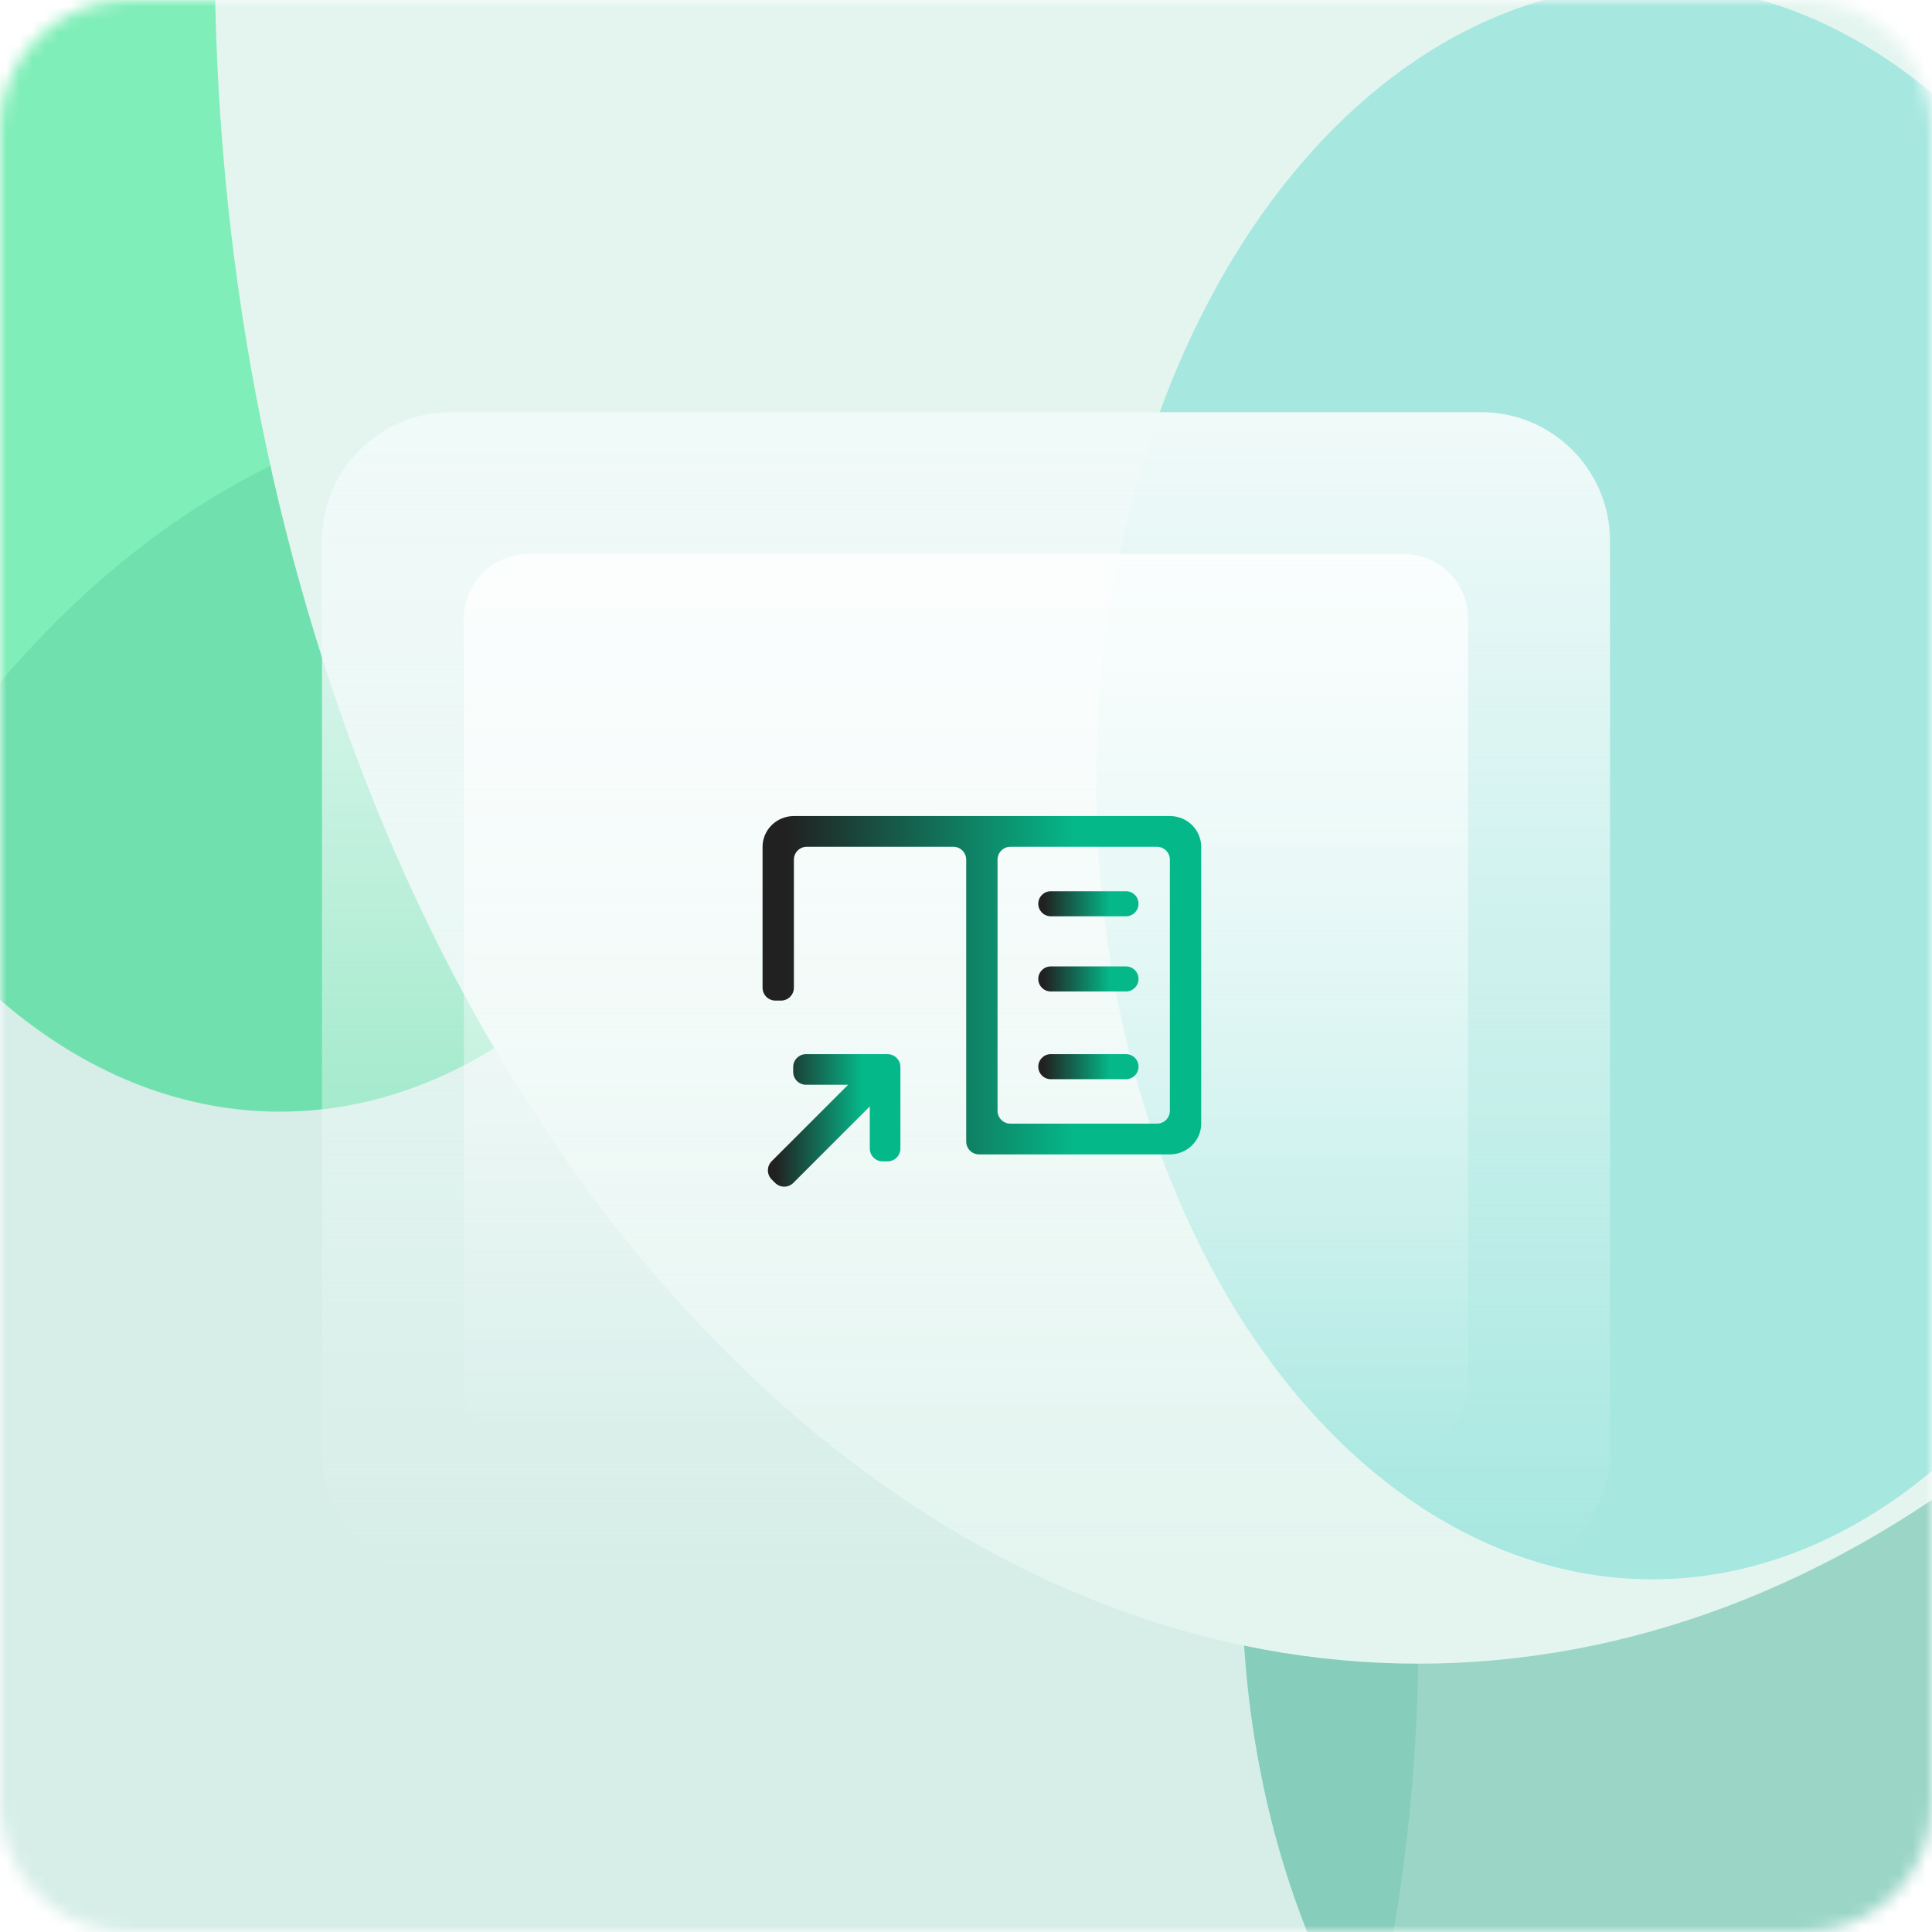
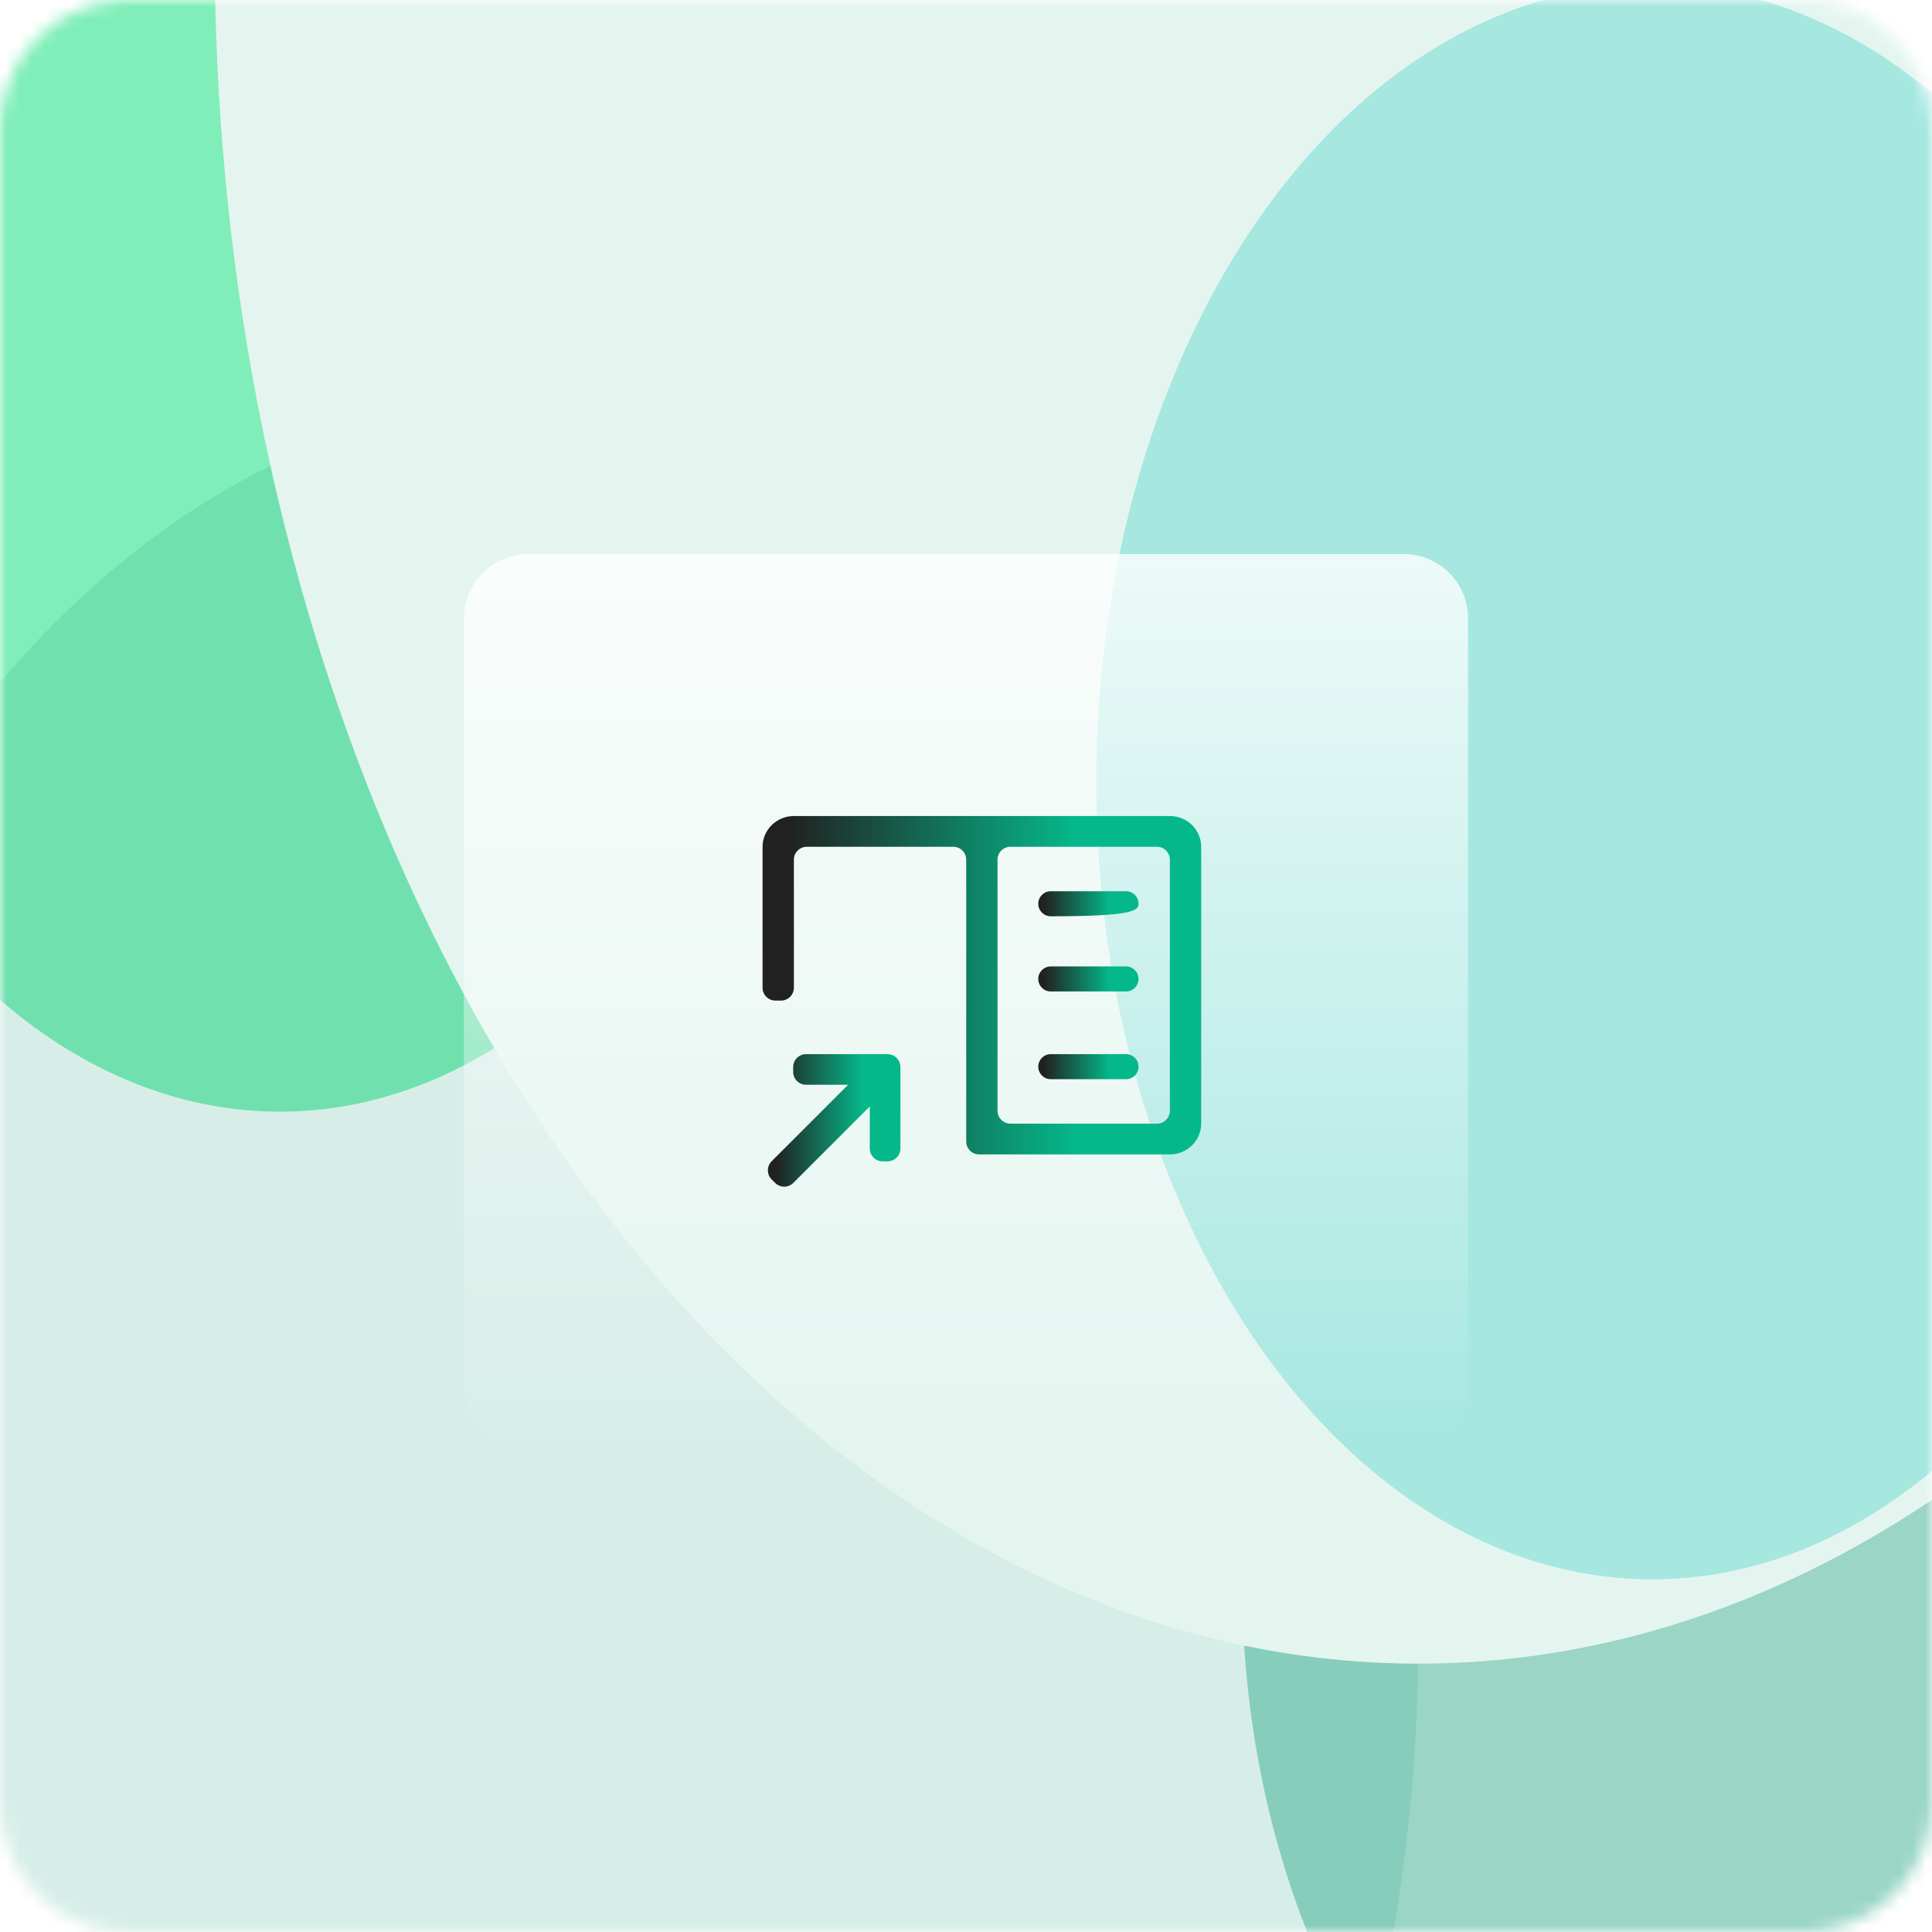
<svg xmlns="http://www.w3.org/2000/svg" width="150" height="150" viewBox="0 0 150 150" fill="none">
  <mask id="mask0_924_390" style="mask-type:alpha" maskUnits="userSpaceOnUse" x="0" y="0" width="150" height="150">
    <path d="M150 140C150 145.523 145.523 150 140 150H10C4.477 150 0 145.523 0 140V10C0 4.477 4.477 0 10 0H140C145.523 0 150 4.477 150 10V140Z" fill="#E7F5E6" />
  </mask>
  <g mask="url(#mask0_924_390)">
    <g filter="url(#filter0_f_924_390)">
      <ellipse cx="21.726" cy="26.191" rx="41.964" ry="60.119" transform="rotate(180 21.726 26.191)" fill="#80EEB8" />
    </g>
    <g filter="url(#filter1_f_924_390)">
      <ellipse cx="135.119" cy="122.619" rx="38.691" ry="55.357" transform="rotate(180 135.119 122.619)" fill="#37AC8E" fill-opacity="0.5" />
    </g>
    <g filter="url(#filter2_f_924_390)">
      <ellipse cx="42.857" cy="127.083" rx="67.262" ry="96.131" transform="rotate(180 42.857 127.083)" fill="#37AC8E" fill-opacity="0.2" />
    </g>
    <g filter="url(#filter3_f_924_390)">
      <ellipse cx="110.119" cy="-3.869" rx="93.452" ry="133.036" transform="rotate(180 110.119 -3.869)" fill="#E4F5F0" />
    </g>
    <g filter="url(#filter4_f_924_390)">
      <ellipse cx="128.274" cy="60.714" rx="43.155" ry="61.905" transform="rotate(180 128.274 60.714)" fill="#A6E7E0" />
    </g>
  </g>
-   <path d="M125 42C125 36.477 120.523 32 115 32H35C29.477 32 25 36.477 25 42V112.678C25 118.201 29.477 122.678 35 122.678H115C120.523 122.678 125 118.201 125 112.678V42Z" fill="url(#paint0_linear_924_390)" />
  <path d="M113.983 48.017C113.983 45.255 111.745 43.017 108.983 43.017H41.017C38.256 43.017 36.017 45.255 36.017 48.017V107.508C36.017 110.27 38.256 112.508 41.017 112.508H108.983C111.745 112.508 113.983 110.27 113.983 107.508V48.017Z" fill="url(#paint1_linear_924_390)" fill-opacity="0.8" />
  <path fill-rule="evenodd" clip-rule="evenodd" d="M62.583 81.843C62.031 81.843 61.583 82.291 61.583 82.843V83.222C61.583 83.774 62.031 84.222 62.583 84.222H63.434H65.848L64.141 85.929L59.912 90.158C59.912 90.158 59.912 90.158 59.911 90.158C59.522 90.549 59.522 91.182 59.912 91.572L60.179 91.839C60.57 92.23 61.203 92.23 61.593 91.84C61.593 91.84 61.593 91.84 61.594 91.839L65.823 87.611C65.823 87.61 65.823 87.61 65.823 87.61L67.53 85.903V88.318V89.168C67.53 89.72 67.977 90.168 68.53 90.168H68.908C69.46 90.168 69.908 89.72 69.908 89.168V82.843C69.908 82.291 69.46 81.843 68.908 81.843H62.583Z" fill="url(#paint2_linear_924_390)" />
-   <path d="M87.422 69.194H81.584C81.047 69.194 80.611 69.63 80.611 70.167C80.611 70.704 81.047 71.14 81.584 71.14H87.422C87.96 71.14 88.395 70.704 88.395 70.167C88.395 69.63 87.96 69.194 87.422 69.194Z" fill="url(#paint3_linear_924_390)" />
+   <path d="M87.422 69.194H81.584C81.047 69.194 80.611 69.63 80.611 70.167C80.611 70.704 81.047 71.14 81.584 71.14C87.96 71.14 88.395 70.704 88.395 70.167C88.395 69.63 87.96 69.194 87.422 69.194Z" fill="url(#paint3_linear_924_390)" />
  <path d="M87.422 75.032H81.584C81.047 75.032 80.611 75.468 80.611 76.005C80.611 76.543 81.047 76.978 81.584 76.978H87.422C87.96 76.978 88.395 76.543 88.395 76.005C88.395 75.468 87.96 75.032 87.422 75.032Z" fill="url(#paint4_linear_924_390)" />
  <path d="M87.422 81.843H81.584C81.047 81.843 80.611 82.279 80.611 82.816C80.611 83.354 81.047 83.789 81.584 83.789H87.422C87.96 83.789 88.395 83.354 88.395 82.816C88.395 82.279 87.96 81.843 87.422 81.843Z" fill="url(#paint5_linear_924_390)" />
  <path d="M90.828 63.356H61.637C60.992 63.357 60.374 63.608 59.918 64.056C59.462 64.504 59.205 65.111 59.205 65.744V76.686C59.205 77.238 59.652 77.686 60.205 77.686H60.637C61.189 77.686 61.637 77.238 61.637 76.686V66.744C61.637 66.192 62.085 65.744 62.637 65.744H74.016C74.569 65.744 75.016 66.192 75.016 66.744V88.627C75.016 89.18 75.464 89.627 76.016 89.627H90.828C91.473 89.627 92.091 89.375 92.547 88.927C93.003 88.48 93.26 87.872 93.26 87.239V65.744C93.26 65.111 93.003 64.504 92.547 64.056C92.091 63.608 91.473 63.357 90.828 63.356ZM78.449 87.239C77.896 87.239 77.449 86.791 77.449 86.239V66.744C77.449 66.192 77.896 65.744 78.449 65.744H89.828C90.38 65.744 90.828 66.192 90.828 66.744L90.829 86.239C90.829 86.791 90.382 87.239 89.829 87.239H78.449Z" fill="url(#paint6_linear_924_390)" />
  <defs>
    <filter id="filter0_f_924_390" x="-128.238" y="-141.928" width="299.929" height="336.238" filterUnits="userSpaceOnUse" color-interpolation-filters="sRGB">
      <feFlood flood-opacity="0" result="BackgroundImageFix" />
      <feBlend mode="normal" in="SourceGraphic" in2="BackgroundImageFix" result="shape" />
      <feGaussianBlur stdDeviation="54" result="effect1_foregroundBlur_924_390" />
    </filter>
    <filter id="filter1_f_924_390" x="-11.571" y="-40.738" width="293.381" height="326.714" filterUnits="userSpaceOnUse" color-interpolation-filters="sRGB">
      <feFlood flood-opacity="0" result="BackgroundImageFix" />
      <feBlend mode="normal" in="SourceGraphic" in2="BackgroundImageFix" result="shape" />
      <feGaussianBlur stdDeviation="54" result="effect1_foregroundBlur_924_390" />
    </filter>
    <filter id="filter2_f_924_390" x="-152.985" y="-97.627" width="391.683" height="449.421" filterUnits="userSpaceOnUse" color-interpolation-filters="sRGB">
      <feFlood flood-opacity="0" result="BackgroundImageFix" />
      <feBlend mode="normal" in="SourceGraphic" in2="BackgroundImageFix" result="shape" />
      <feGaussianBlur stdDeviation="64.29" result="effect1_foregroundBlur_924_390" />
    </filter>
    <filter id="filter3_f_924_390" x="-111.913" y="-265.485" width="444.064" height="523.231" filterUnits="userSpaceOnUse" color-interpolation-filters="sRGB">
      <feFlood flood-opacity="0" result="BackgroundImageFix" />
      <feBlend mode="normal" in="SourceGraphic" in2="BackgroundImageFix" result="shape" />
      <feGaussianBlur stdDeviation="64.29" result="effect1_foregroundBlur_924_390" />
    </filter>
    <filter id="filter4_f_924_390" x="-22.881" y="-109.19" width="302.31" height="339.81" filterUnits="userSpaceOnUse" color-interpolation-filters="sRGB">
      <feFlood flood-opacity="0" result="BackgroundImageFix" />
      <feBlend mode="normal" in="SourceGraphic" in2="BackgroundImageFix" result="shape" />
      <feGaussianBlur stdDeviation="54" result="effect1_foregroundBlur_924_390" />
    </filter>
    <linearGradient id="paint0_linear_924_390" x1="75" y1="32" x2="75" y2="122.678" gradientUnits="userSpaceOnUse">
      <stop stop-color="#F0FAF9" />
      <stop offset="1" stop-color="#F0FAF9" stop-opacity="0" />
    </linearGradient>
    <linearGradient id="paint1_linear_924_390" x1="75" y1="43.017" x2="75" y2="112.508" gradientUnits="userSpaceOnUse">
      <stop stop-color="white" />
      <stop offset="1" stop-color="white" stop-opacity="0" />
    </linearGradient>
    <linearGradient id="paint2_linear_924_390" x1="60.207" y1="85.669" x2="66.968" y2="85.669" gradientUnits="userSpaceOnUse">
      <stop stop-color="#212121" />
      <stop offset="1" stop-color="#05B88A" />
    </linearGradient>
    <linearGradient id="paint3_linear_924_390" x1="81.056" y1="69.918" x2="86.171" y2="69.918" gradientUnits="userSpaceOnUse">
      <stop stop-color="#212121" />
      <stop offset="1" stop-color="#05B88A" />
    </linearGradient>
    <linearGradient id="paint4_linear_924_390" x1="81.056" y1="75.756" x2="86.171" y2="75.756" gradientUnits="userSpaceOnUse">
      <stop stop-color="#212121" />
      <stop offset="1" stop-color="#05B88A" />
    </linearGradient>
    <linearGradient id="paint5_linear_924_390" x1="81.056" y1="82.567" x2="86.171" y2="82.567" gradientUnits="userSpaceOnUse">
      <stop stop-color="#212121" />
      <stop offset="1" stop-color="#05B88A" />
    </linearGradient>
    <linearGradient id="paint6_linear_924_390" x1="61.151" y1="73.124" x2="83.53" y2="73.124" gradientUnits="userSpaceOnUse">
      <stop stop-color="#212121" />
      <stop offset="1" stop-color="#05B88A" />
    </linearGradient>
  </defs>
</svg>